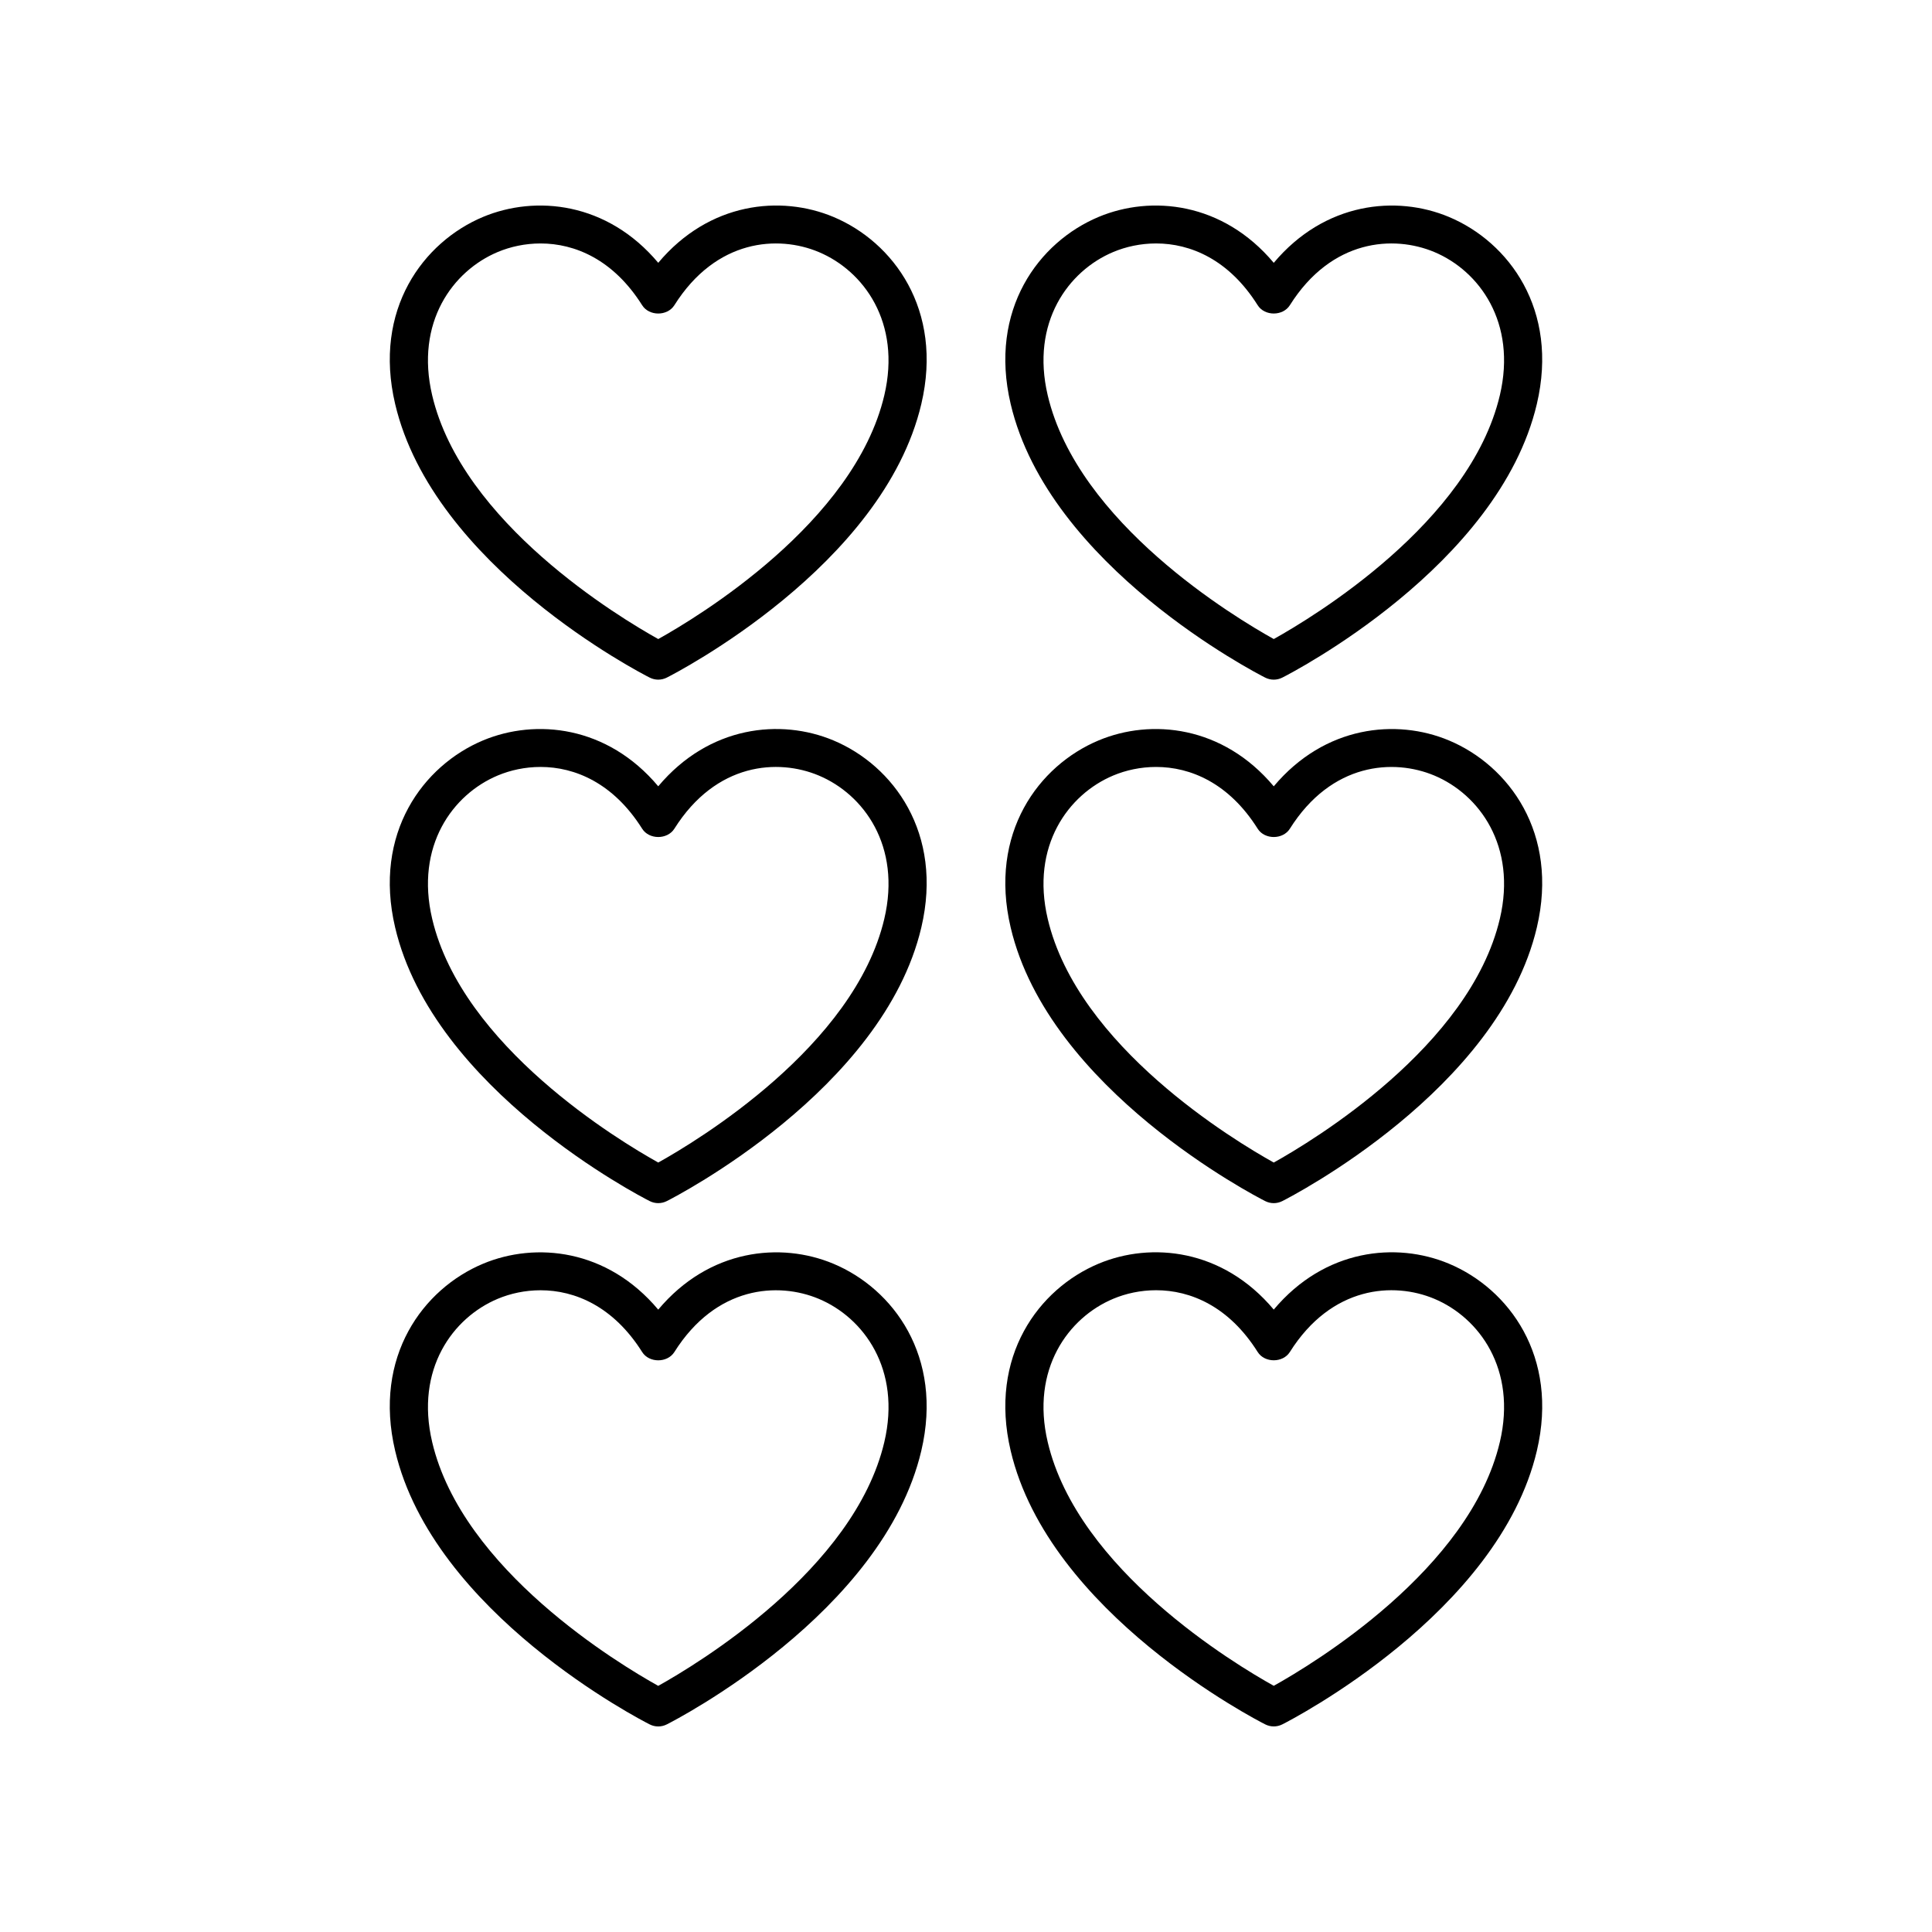
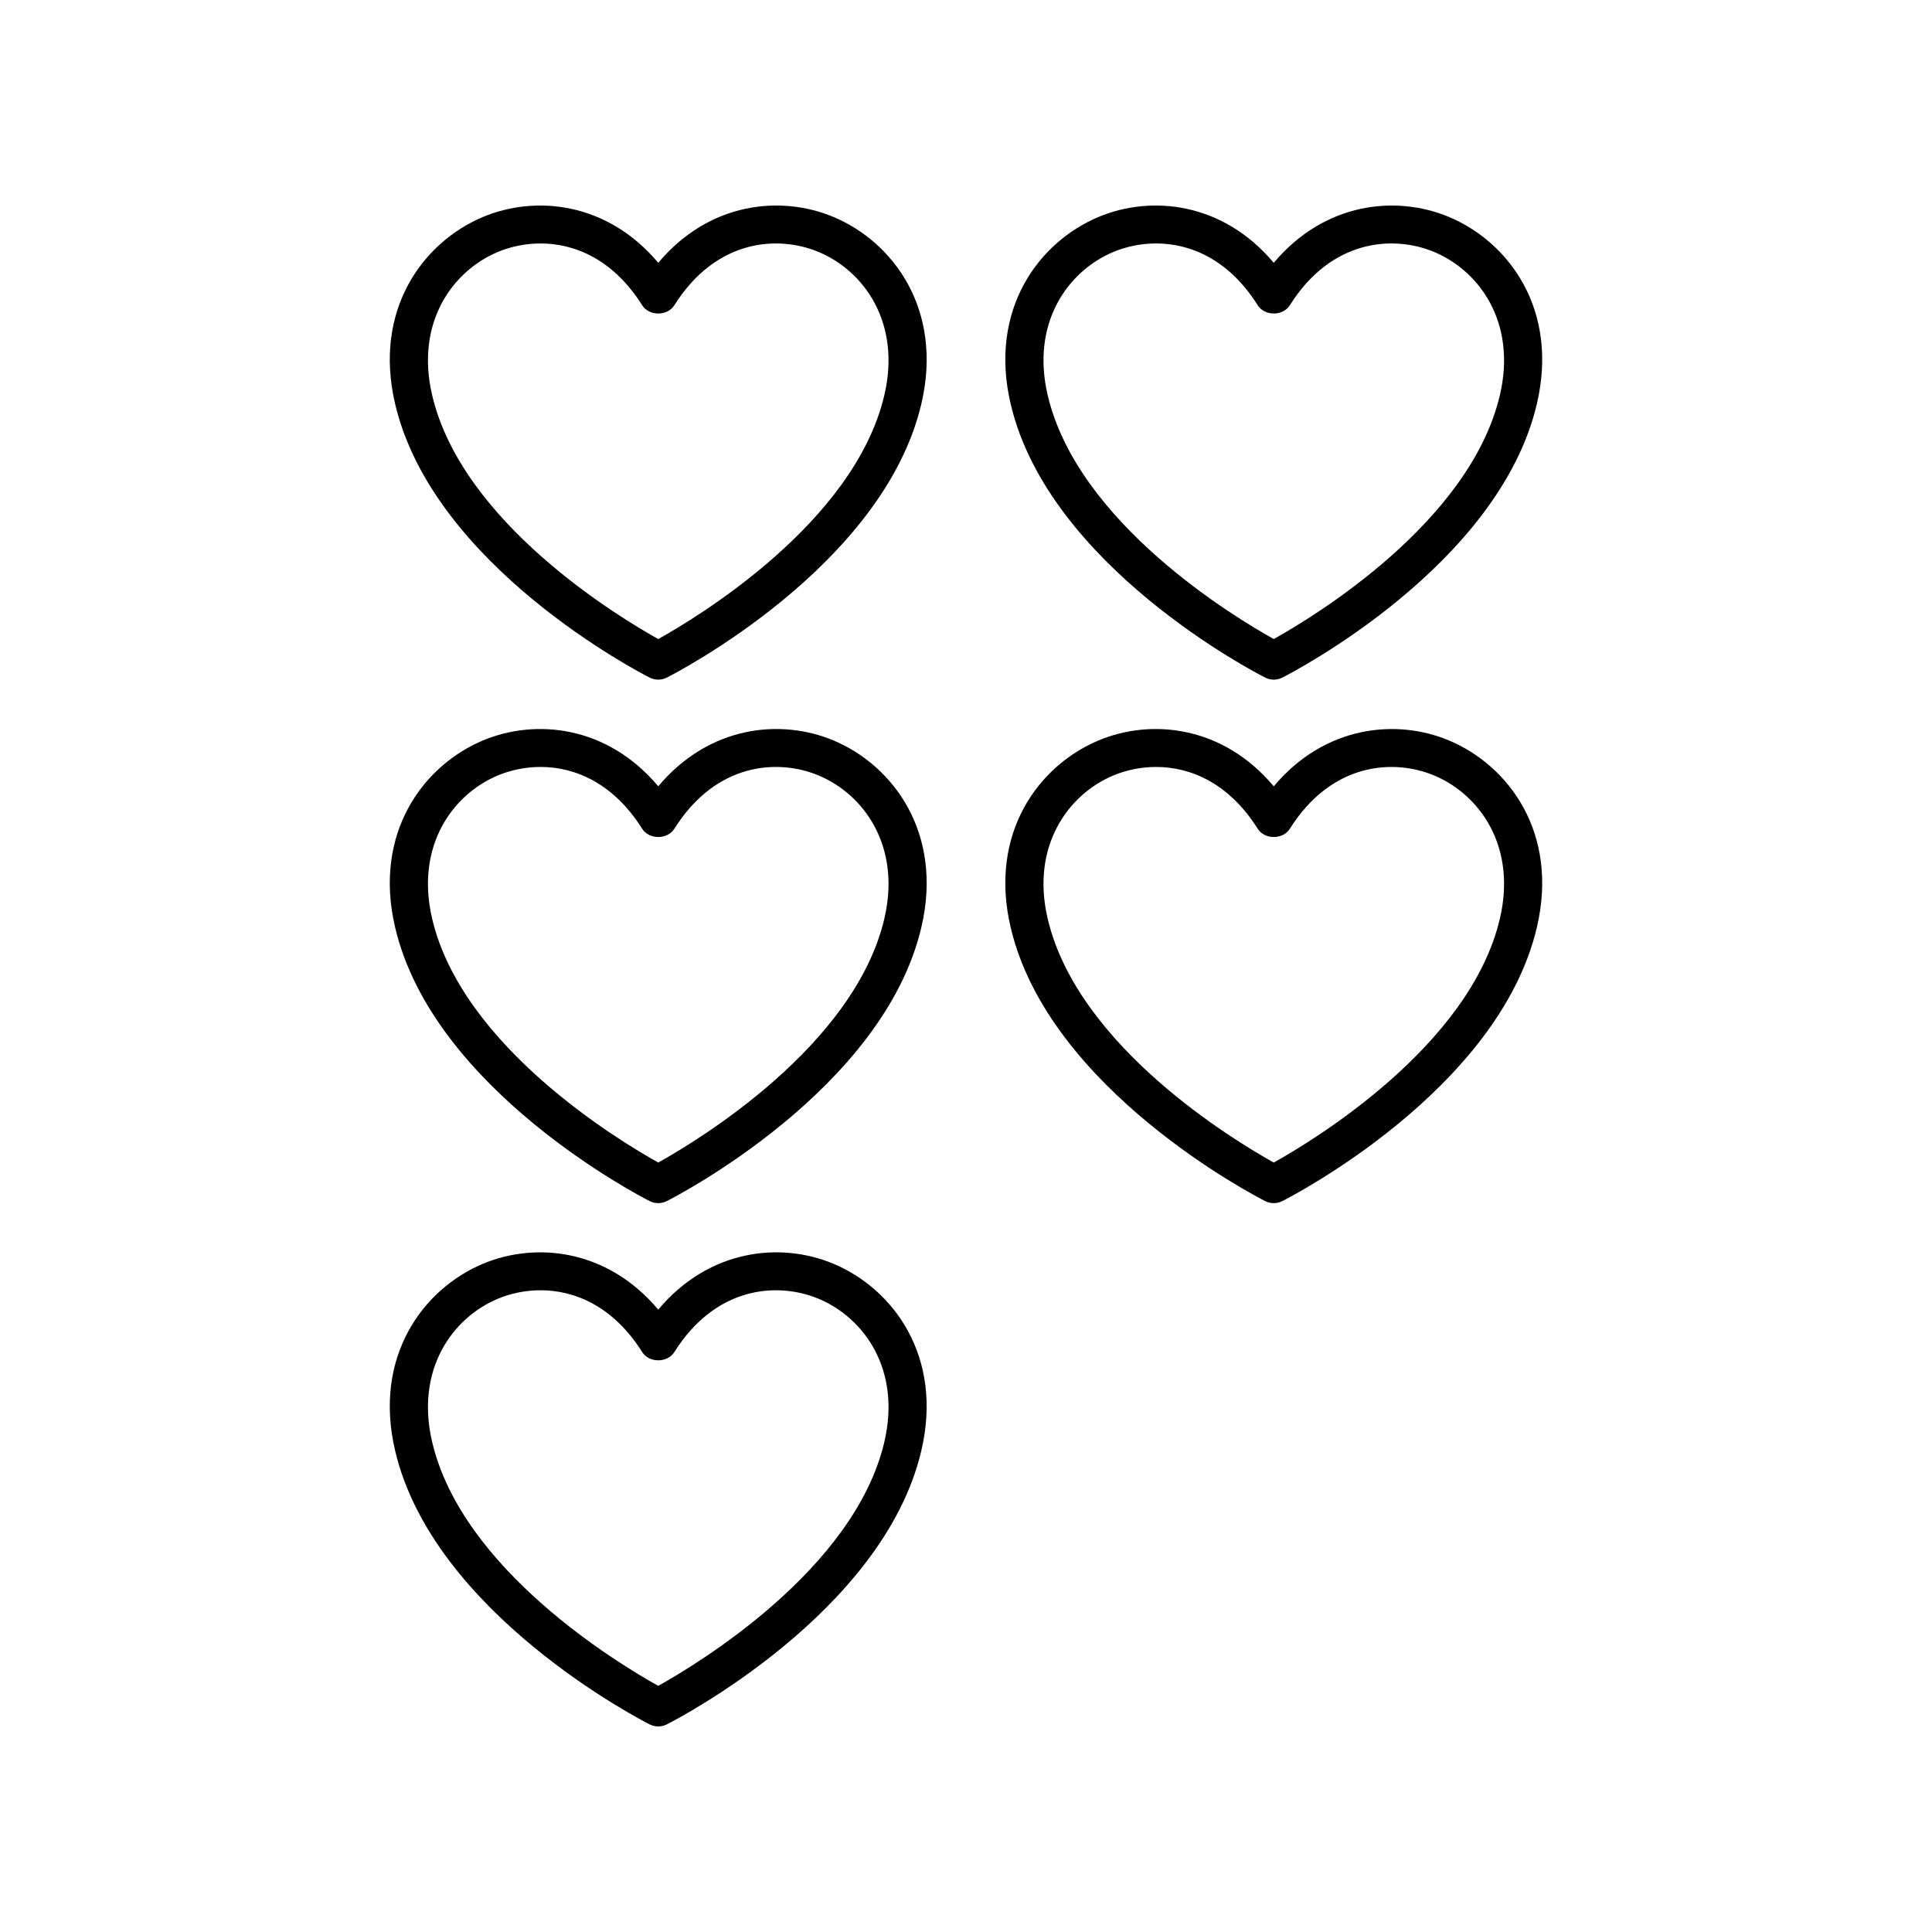
<svg xmlns="http://www.w3.org/2000/svg" fill="#000000" width="800px" height="800px" version="1.1" viewBox="144 144 512 512">
  <g>
    <path d="m248.72 251.07c10.121 43.016 65.105 71.316 67.445 72.496 0.719 0.363 1.496 0.547 2.277 0.547s1.559-0.184 2.277-0.547c2.336-1.18 57.312-29.48 67.438-72.492 5.894-25.047-7.457-42.957-23.301-49.59-13.953-5.832-32.91-3.938-46.414 12.164-13.512-16.098-32.469-17.992-46.426-12.164-15.844 6.641-29.191 24.543-23.297 49.586zm27.191-40.289c3.336-1.398 7.223-2.262 11.336-2.262 9.105 0 19.293 4.246 26.934 16.375 1.84 2.922 6.676 2.922 8.527 0 11.074-17.598 27.527-18.609 38.258-14.109 11.926 4.992 21.93 18.676 17.383 37.984-7.957 33.816-49.645 58.871-59.906 64.586-10.262-5.711-51.961-30.77-59.91-64.586-4.551-19.312 5.453-32.996 17.379-37.988z" />
    <path d="m248.72 389.8c10.121 43.016 65.105 71.316 67.445 72.496 0.719 0.363 1.496 0.547 2.277 0.547s1.559-0.184 2.277-0.547c2.336-1.18 57.312-29.48 67.438-72.492 5.894-25.047-7.457-42.957-23.301-49.59-13.953-5.832-32.91-3.938-46.414 12.164-13.512-16.098-32.469-17.992-46.426-12.164-15.844 6.641-29.191 24.543-23.297 49.586zm27.191-40.289c3.336-1.398 7.223-2.262 11.336-2.262 9.105 0 19.293 4.246 26.934 16.375 1.84 2.922 6.676 2.922 8.527 0 11.074-17.598 27.527-18.609 38.258-14.109 11.926 4.992 21.93 18.676 17.383 37.984-7.957 33.816-49.645 58.871-59.906 64.586-10.262-5.711-51.961-30.77-59.91-64.586-4.551-19.312 5.453-32.996 17.379-37.988z" />
    <path d="m248.72 528.48c10.121 43.02 65.105 71.32 67.445 72.5 0.715 0.363 1.492 0.547 2.273 0.547s1.559-0.184 2.277-0.547c2.336-1.18 57.312-29.48 67.438-72.496 5.894-25.047-7.457-42.953-23.301-49.582-13.953-5.836-32.91-3.941-46.414 12.164-13.512-16.102-32.469-17.996-46.426-12.164-15.84 6.633-29.188 24.539-23.293 49.578zm27.188-40.285c3.336-1.398 7.227-2.262 11.34-2.262 9.105 0 19.293 4.246 26.934 16.375 1.84 2.922 6.676 2.922 8.527 0 11.074-17.598 27.527-18.602 38.258-14.109 11.926 4.992 21.93 18.672 17.383 37.977-7.957 33.82-49.652 58.879-59.91 64.594-10.258-5.703-51.941-30.715-59.906-64.594-4.551-19.305 5.453-32.988 17.375-37.98z" />
    <path d="m527.98 201.49c-13.949-5.832-32.914-3.938-46.422 12.164-13.504-16.098-32.477-18.004-46.422-12.164-15.844 6.637-29.191 24.543-23.297 49.582 10.121 43.016 65.102 71.316 67.438 72.496 0.719 0.363 1.496 0.547 2.277 0.547s1.559-0.184 2.277-0.547c2.336-1.18 57.316-29.48 67.445-72.492 5.898-25.047-7.453-42.949-23.297-49.586zm13.492 47.273c-7.957 33.816-49.652 58.871-59.91 64.59-10.262-5.703-51.941-30.715-59.906-64.59-4.547-19.305 5.453-32.988 17.379-37.984 3.336-1.398 7.227-2.262 11.34-2.262 9.102 0 19.293 4.246 26.926 16.375 1.84 2.922 6.68 2.922 8.52 0 11.086-17.609 27.551-18.598 38.27-14.109 11.926 4.992 21.93 18.676 17.383 37.98z" />
    <path d="m527.98 340.22c-13.949-5.832-32.914-3.938-46.422 12.164-13.504-16.102-32.477-18.004-46.422-12.164-15.844 6.637-29.191 24.543-23.297 49.582 10.121 43.016 65.102 71.316 67.438 72.496 0.719 0.363 1.496 0.547 2.277 0.547s1.559-0.184 2.277-0.547c2.336-1.18 57.316-29.48 67.445-72.492 5.898-25.043-7.453-42.945-23.297-49.586zm13.492 47.277c-7.957 33.816-49.652 58.871-59.91 64.59-10.262-5.703-51.941-30.715-59.906-64.59-4.547-19.305 5.453-32.988 17.379-37.984 3.336-1.398 7.227-2.262 11.34-2.262 9.102 0 19.293 4.246 26.926 16.375 1.84 2.922 6.68 2.922 8.52 0 11.086-17.609 27.551-18.598 38.27-14.109 11.926 4.992 21.93 18.676 17.383 37.98z" />
-     <path d="m527.98 478.89c-13.949-5.836-32.914-3.941-46.422 12.164-13.504-16.102-32.477-18.004-46.422-12.164-15.844 6.637-29.191 24.543-23.297 49.578 10.121 43.02 65.102 71.32 67.438 72.5 0.723 0.367 1.5 0.551 2.285 0.551 0.781 0 1.559-0.184 2.277-0.547 2.336-1.18 57.316-29.48 67.445-72.496 5.891-25.043-7.461-42.949-23.305-49.586zm13.492 47.273c-7.957 33.82-49.652 58.879-59.91 64.594-10.262-5.703-51.941-30.715-59.906-64.594-4.547-19.301 5.453-32.984 17.379-37.977 3.336-1.398 7.227-2.262 11.34-2.262 9.102 0 19.293 4.25 26.926 16.375 1.84 2.922 6.68 2.922 8.52 0 11.09-17.602 27.539-18.605 38.27-14.113 11.926 4.992 21.93 18.676 17.383 37.977z" />
  </g>
</svg>